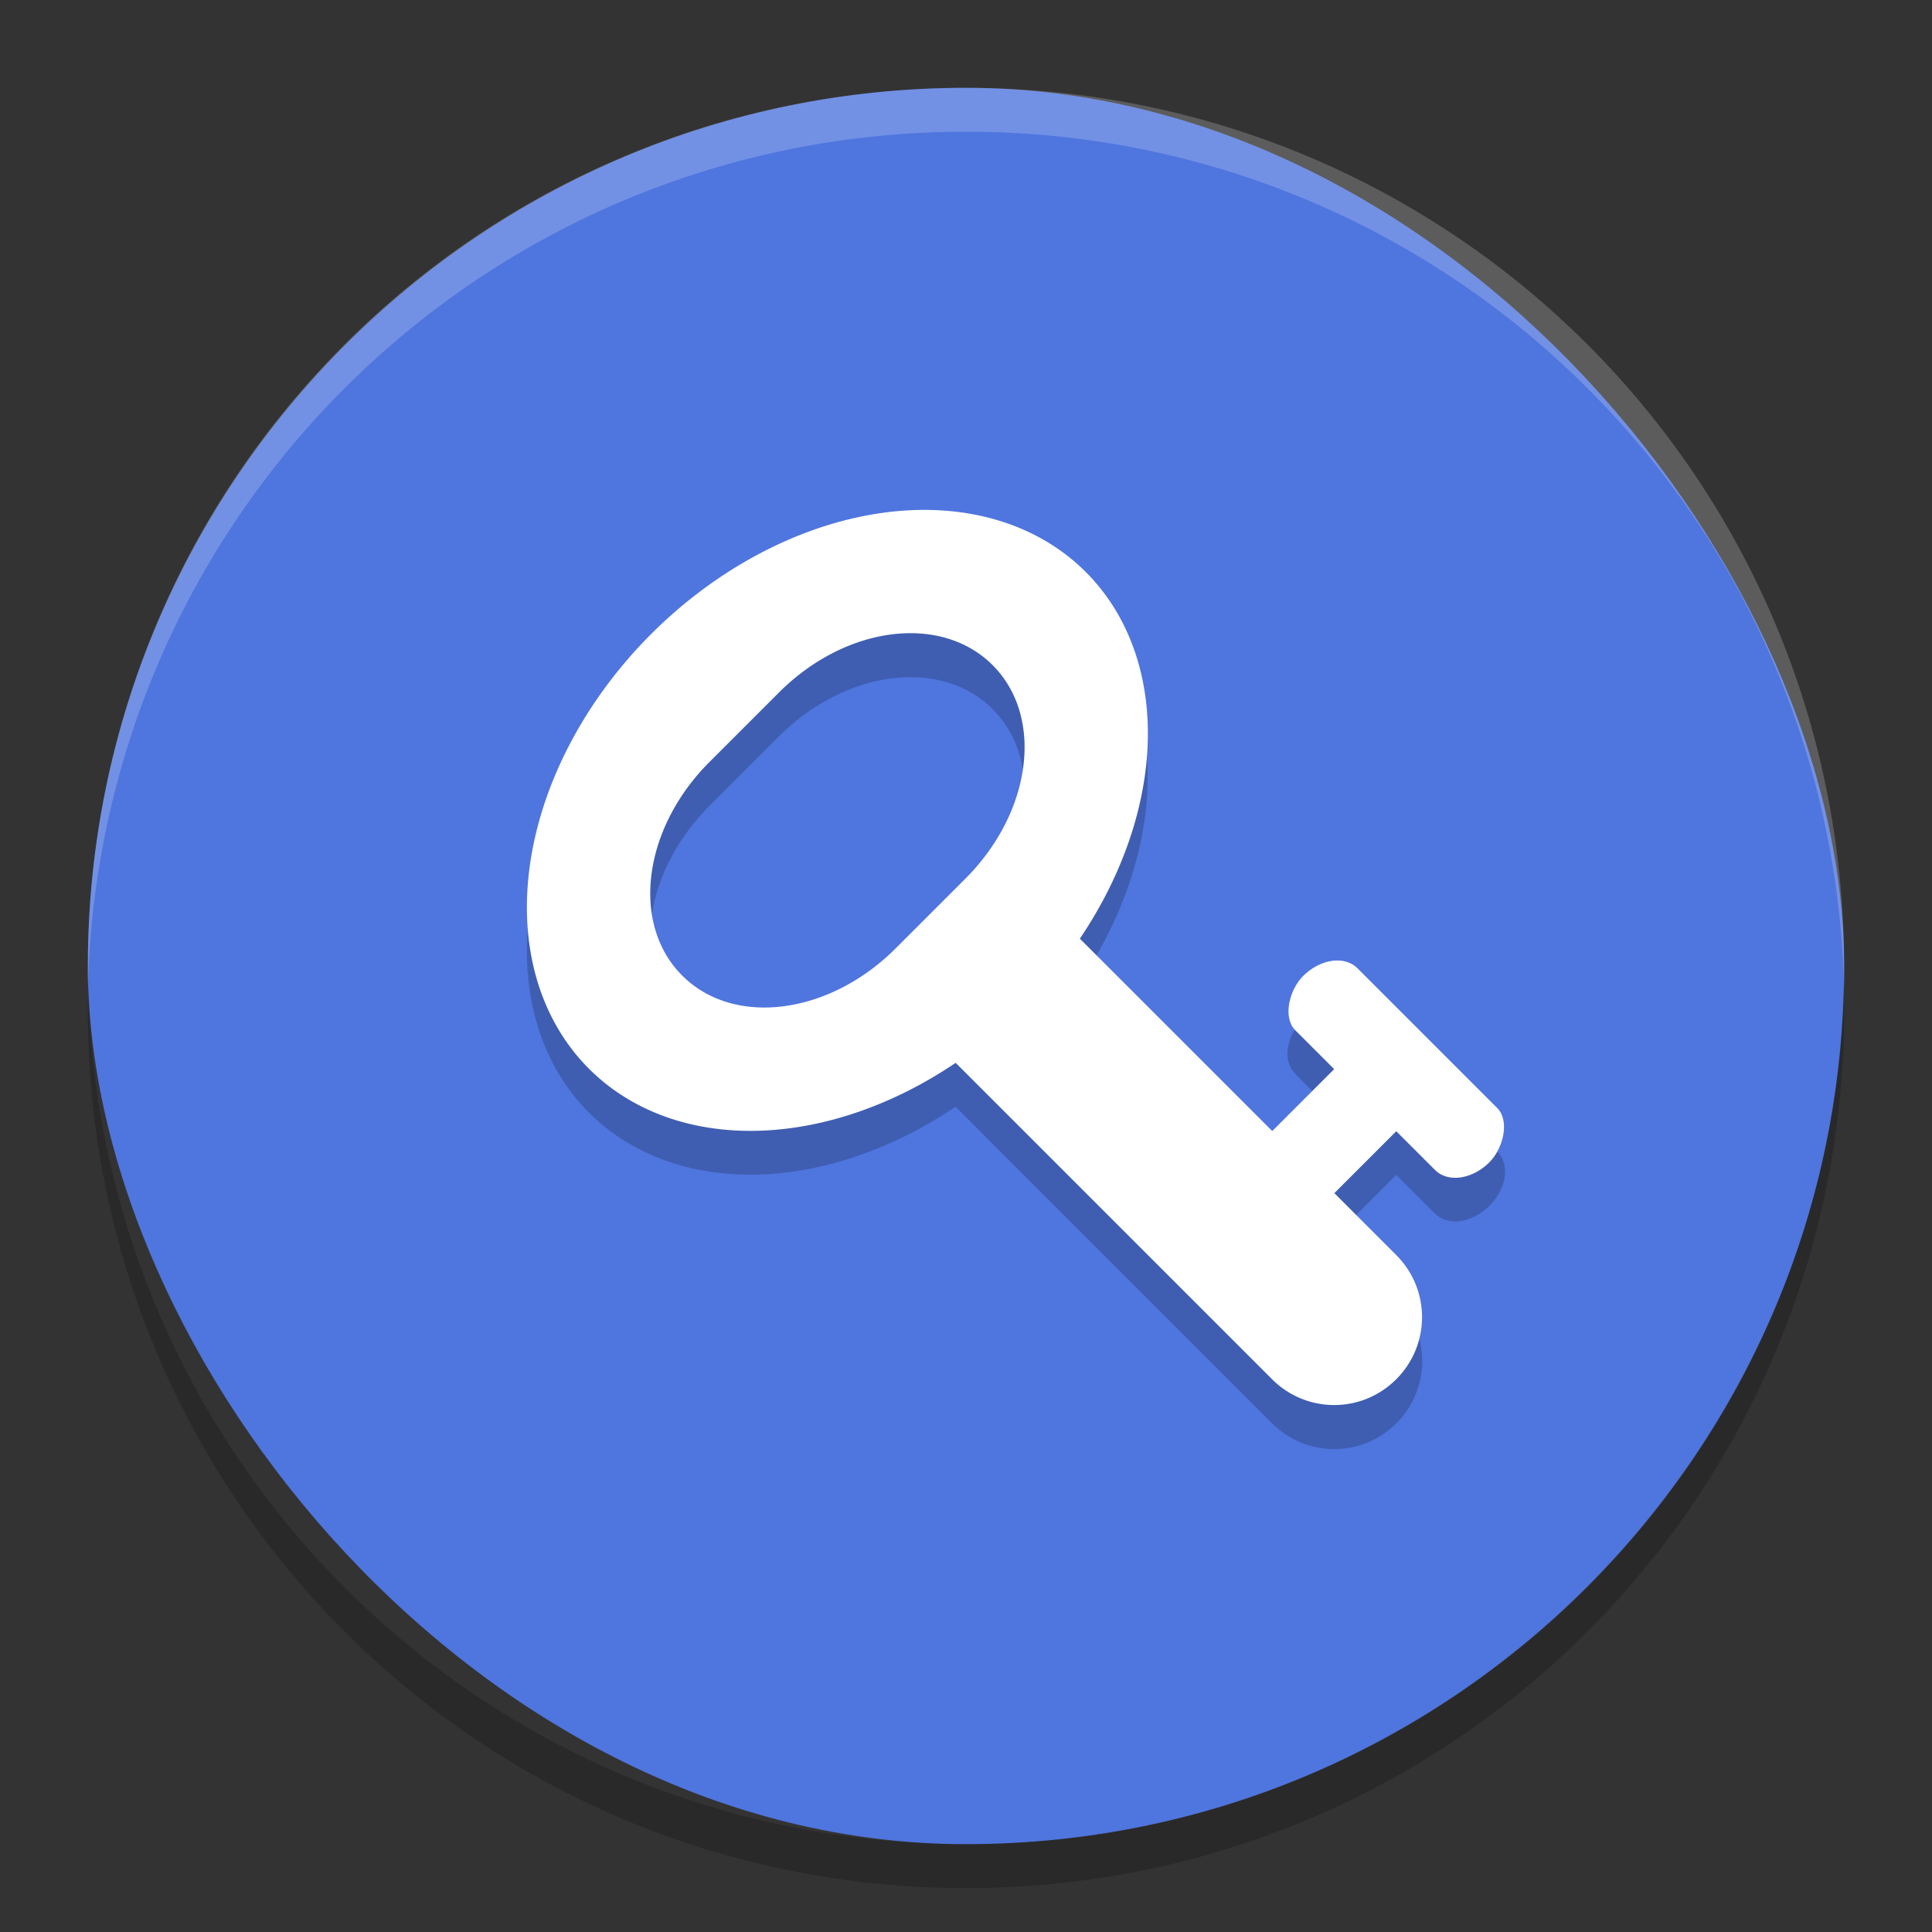
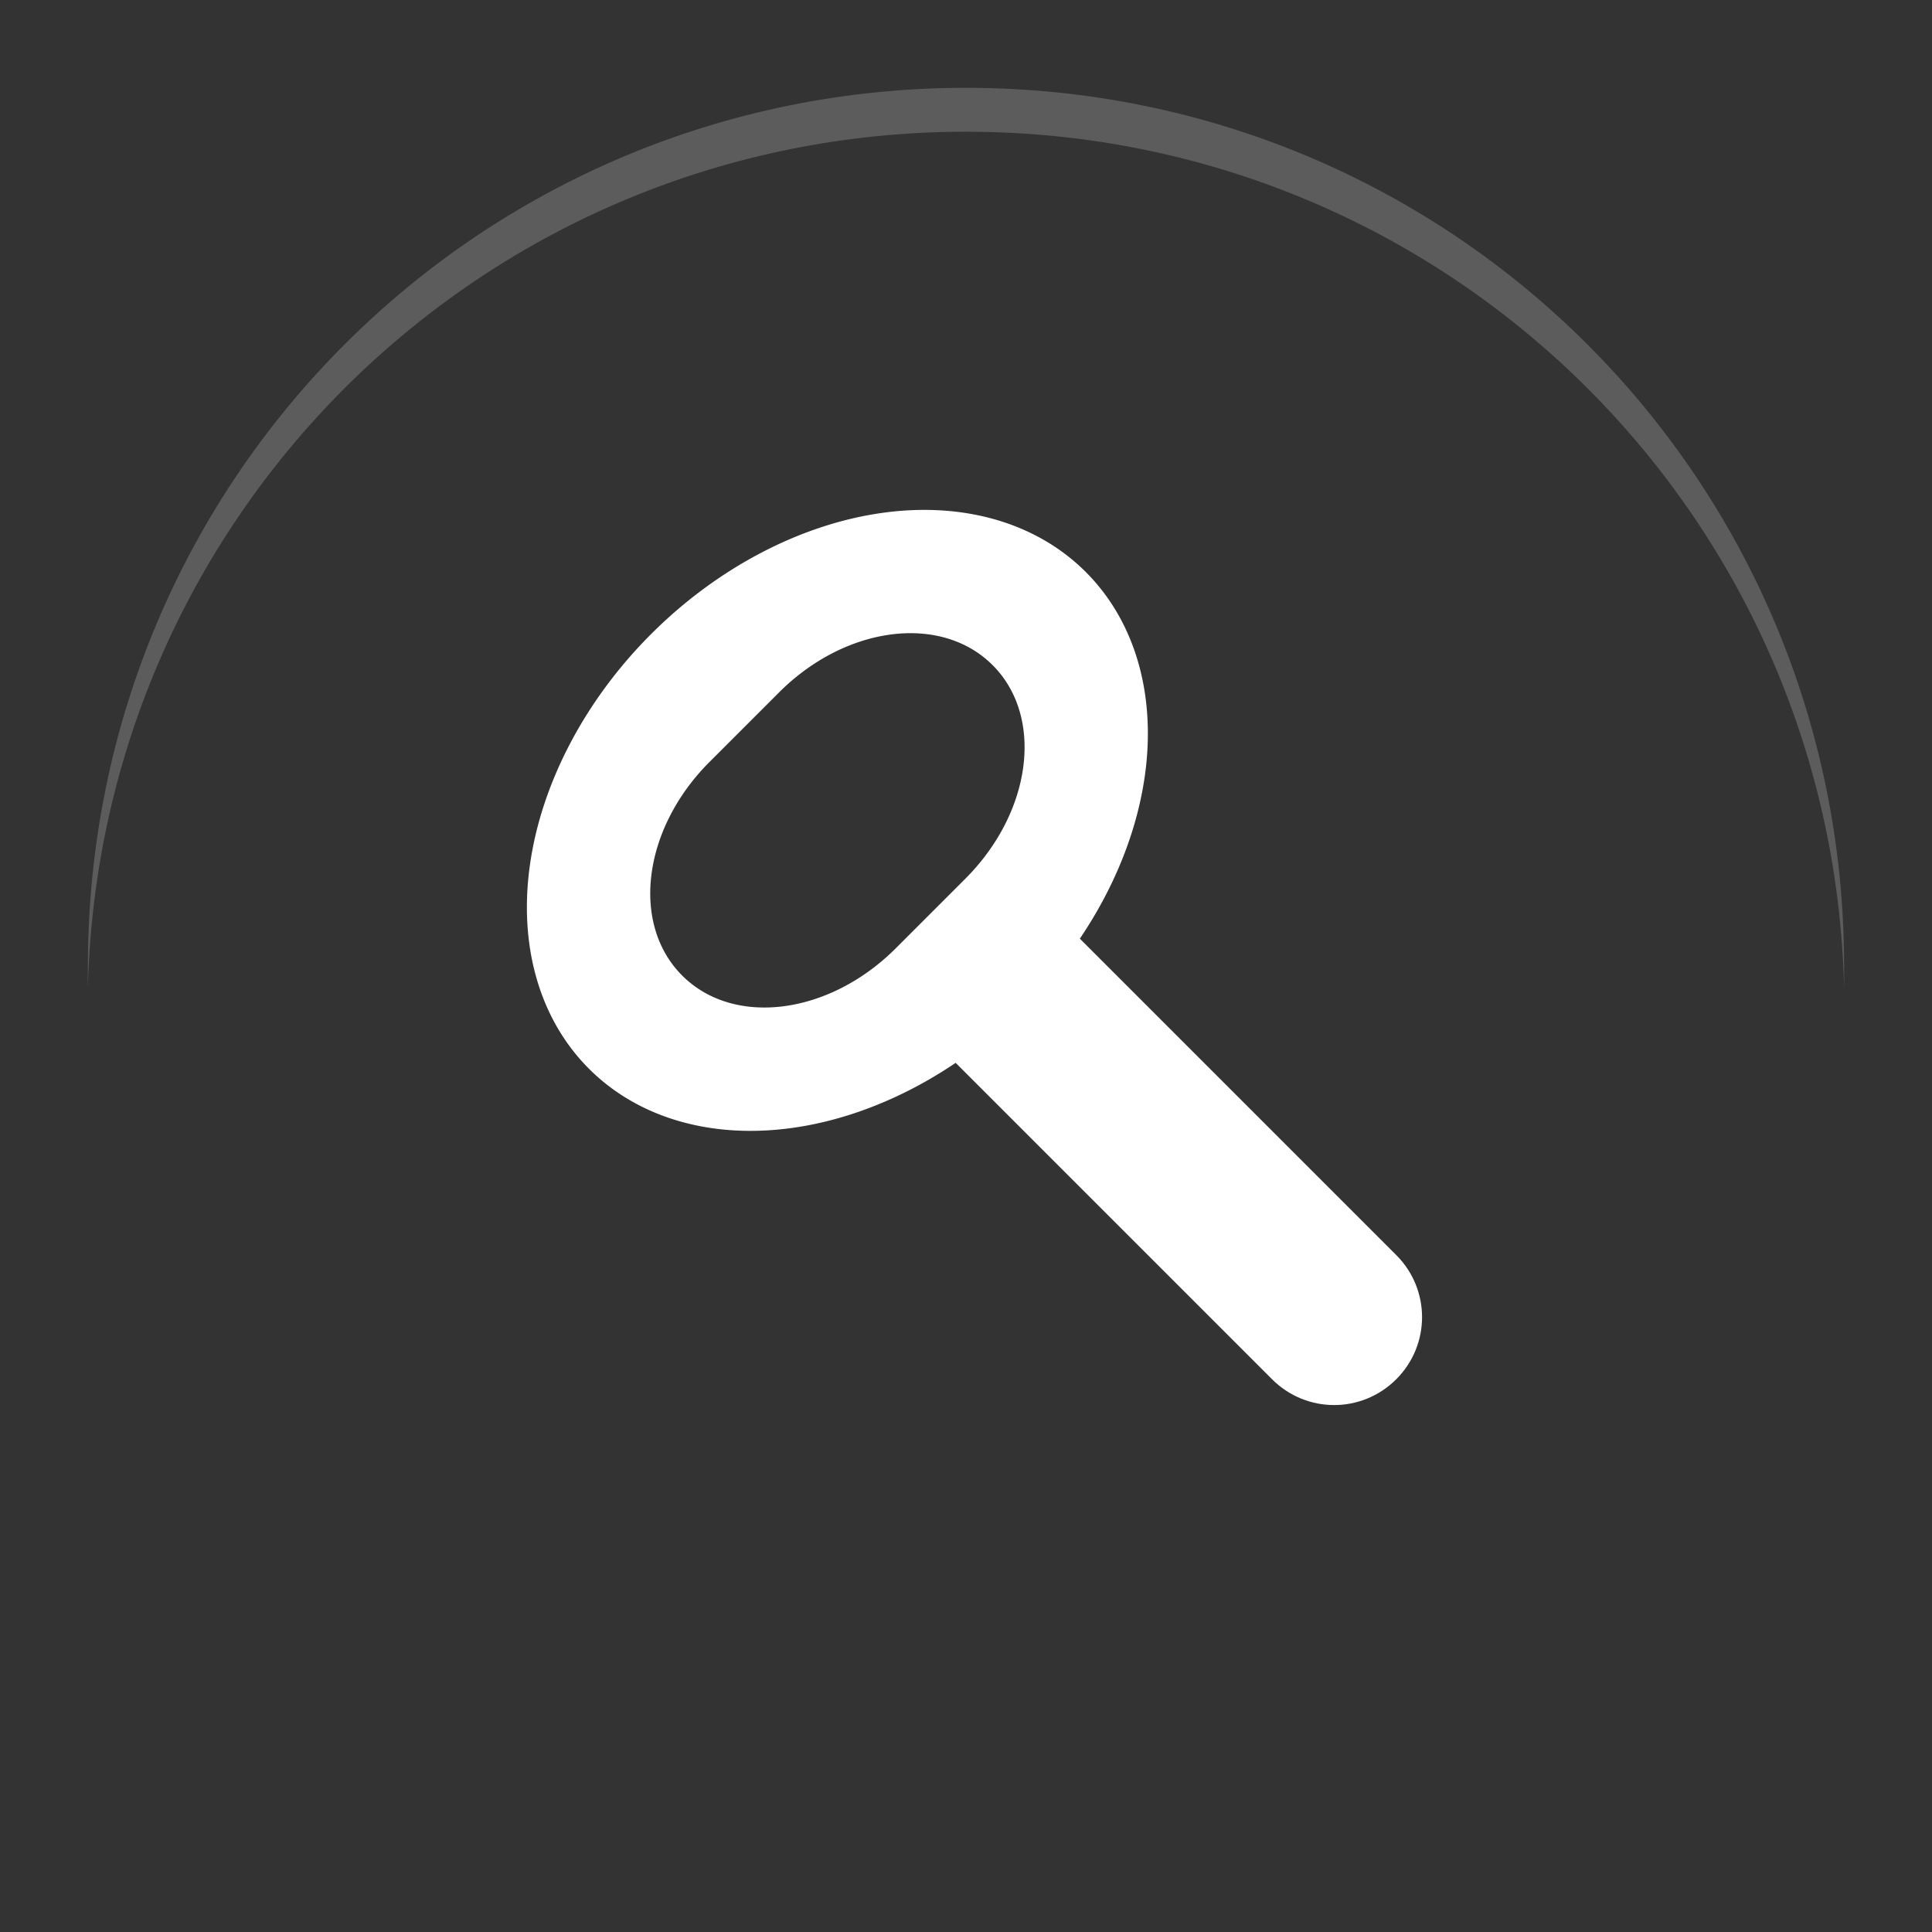
<svg xmlns="http://www.w3.org/2000/svg" width="22" height="22" version="1">
  <rect width="100%" height="100%" fill="#333333" stroke="none" />
-   <rect style="fill:#4f75de" width="20" height="20" x="1" y="1" rx="10" ry="10" />
  <path style="opacity:.2;fill:#ffffff" d="m11 1c-5.54 0-9.999 4.46-9.999 10 0 0.084-0.002 0.167 0 0.25 0.132-5.423 4.544-9.75 9.999-9.75 5.456 0 9.867 4.327 9.999 9.75 0.002-0.084 0-0.166 0-0.25 0-5.54-4.46-10-9.999-10z" />
-   <path style="opacity:.2" d="m1.006 11.25c-0.002 0.084-0.006 0.166-0.006 0.25 0 5.54 4.46 10 10 10 5.54 0 10-4.46 10-10 0-0.084-0.004-0.167-0.006-0.25-0.132 5.423-4.538 9.75-9.994 9.75-5.456 0-9.862-4.327-9.994-9.75z" />
-   <path style="opacity:.2" d="m10.672 6.311a3 4 45 0 0 -3.258 1.41 3 4 45 0 0 -0.707 4.949 3 4 45 0 0 4.174 -0.068l3.604 3.605c0.392 0.392 1.024 0.392 1.416 0s0.392-1.024 0-1.416l-0.707-0.707 0.705-0.705 0.443 0.441c0.147 0.147 0.423 0.106 0.619-0.09 0.196-0.196 0.235-0.47 0.088-0.617l-1.592-1.592c-0.147-0.147-0.423-0.108-0.619 0.088-0.196 0.196-0.235 0.472-0.088 0.619l0.441 0.443-0.705 0.705-2.191-2.191a3 4 45 0 0 0.068 -4.172 3 4 45 0 0 -1.691 -0.703zm-0.195 1.404c0.317 0.022 0.606 0.139 0.826 0.359 0.588 0.588 0.449 1.672-0.311 2.432l-0.793 0.793c-0.76 0.76-1.844 0.898-2.432 0.311-0.588-0.588-0.449-1.672 0.311-2.432l0.793-0.793c0.475-0.475 1.077-0.706 1.605-0.67z" />
  <g transform="rotate(45,13.276,10.196)">
    <path style="fill:#ffffff" transform="translate(1.027 .237)" d="m9 8a3 4 0 0 0 -3 4 3 4 0 0 0 3 4 3 4 0 0 0 3 -4 3 4 0 0 0 -3 -4zm0 1.5c0.831 0 1.5 0.865 1.5 1.939v1.121c0 1.074-0.669 1.939-1.5 1.939s-1.5-0.865-1.5-1.939v-1.121c0-1.074 0.669-1.939 1.5-1.939z" />
    <path style="fill:#ffffff" d="m12.027 11.237h6c0.554 0 1 0.446 1 1s-0.446 1-1 1h-6c-0.554 0-0.218-0.624-0.218-1.178s-0.336-0.822 0.218-0.822z" />
-     <rect style="fill:#ffffff" width="3" height="1" x="15.03" y="9.24" rx=".375" ry=".5" />
-     <rect style="fill:#ffffff" width="3" height="1" x="9.64" y="-17.03" rx=".375" ry=".5" transform="rotate(90)" />
  </g>
</svg>